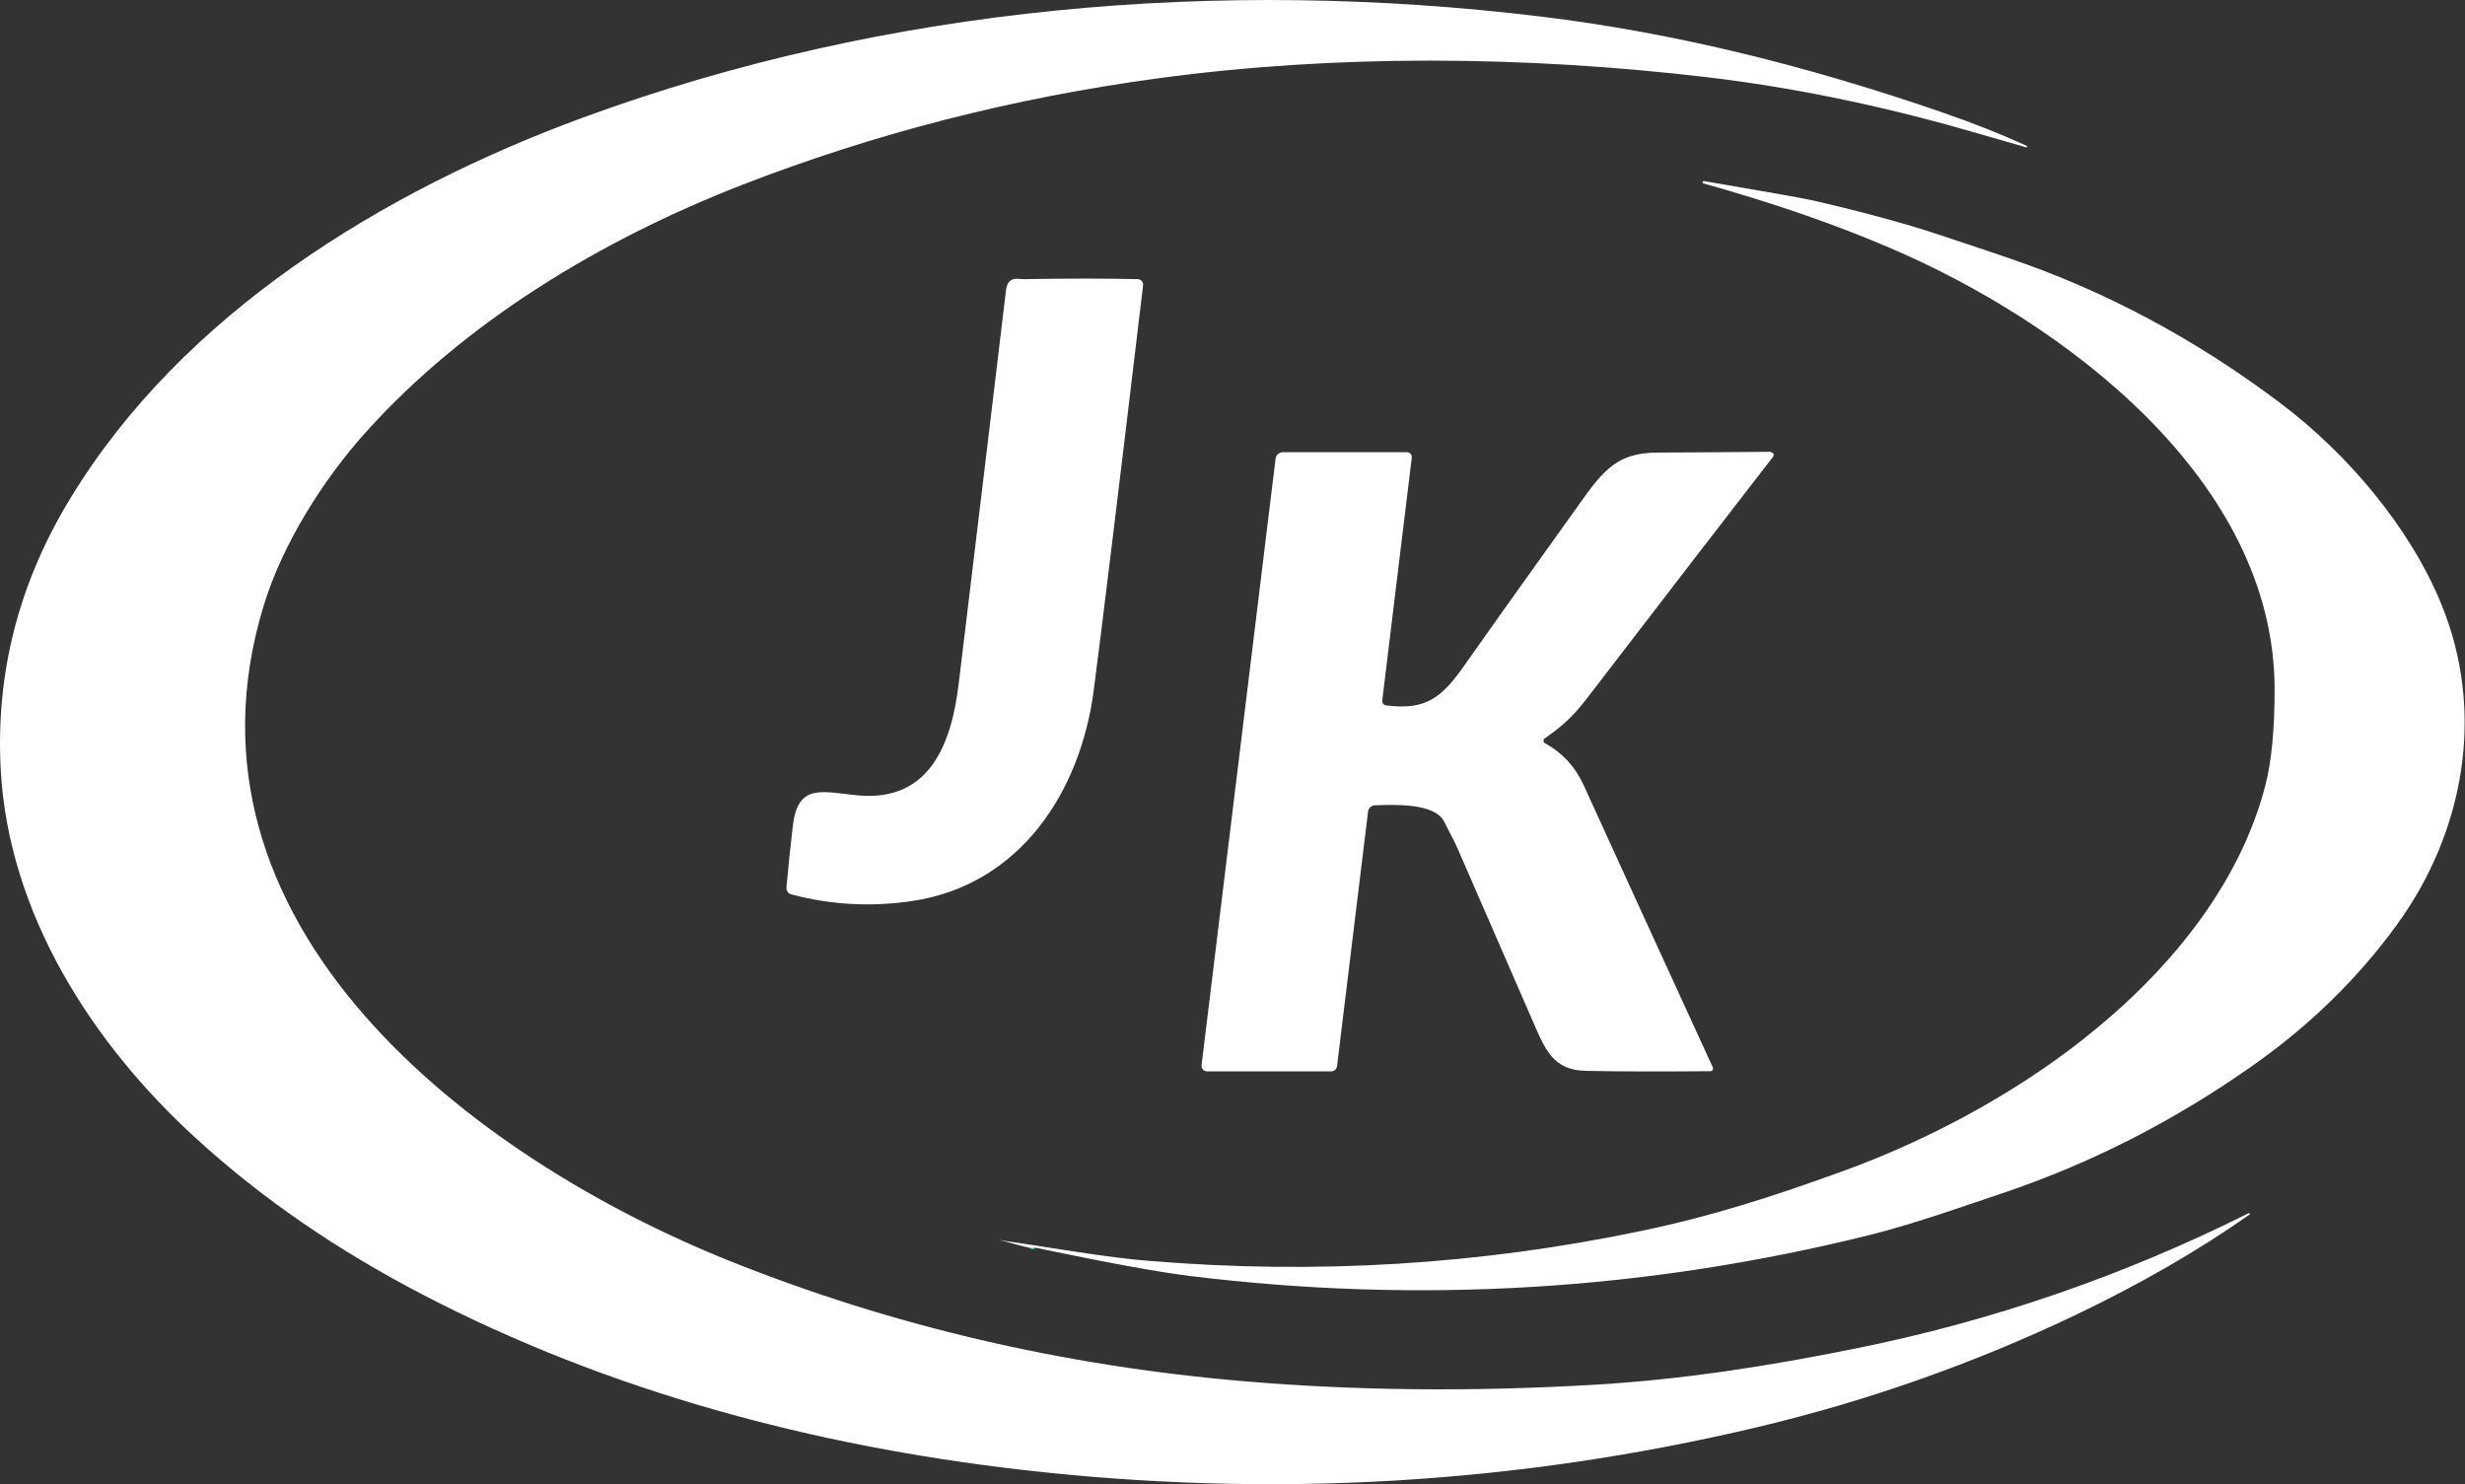
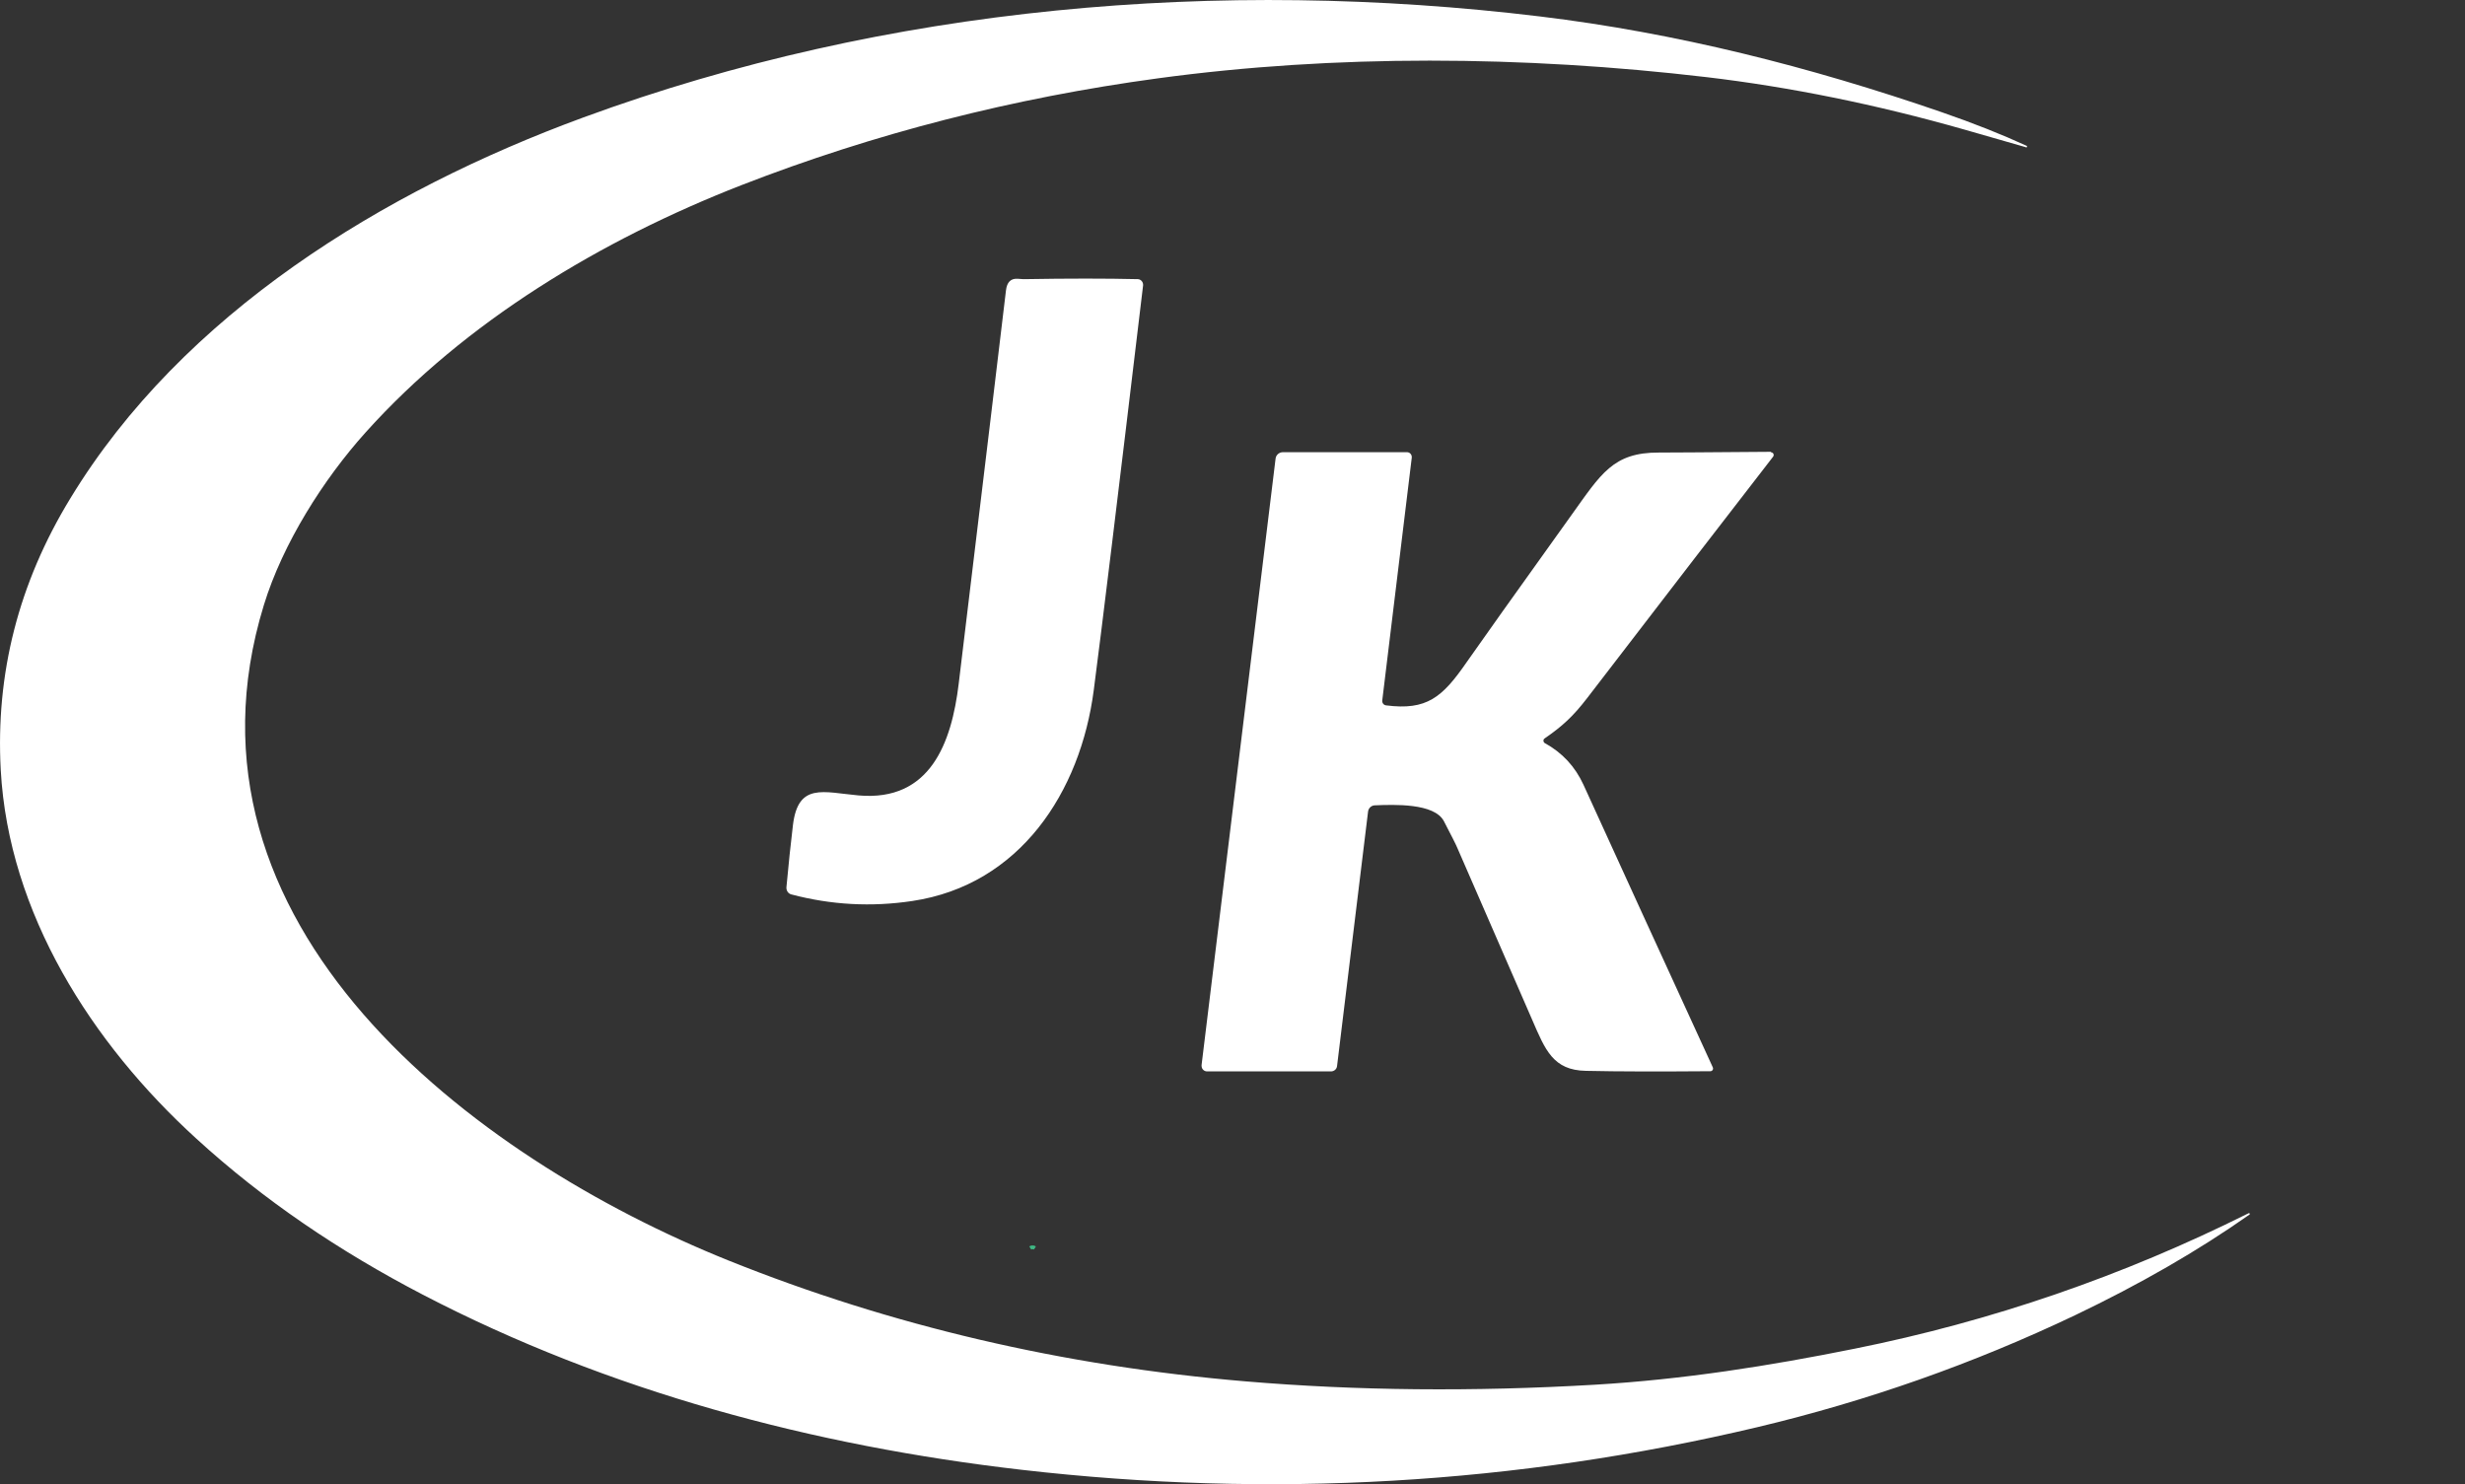
<svg xmlns="http://www.w3.org/2000/svg" viewBox="0 0 1319.3 794.4">
  <rect x="0" y="0" width="1319.3" height="794.4" fill="#333333" stroke="none" />
  <defs>
    <style>      .cls-1, .cls-2 {        fill: #fff;      }      .cls-2 {        stroke: #3fb884;        stroke-width: 2px;      }    </style>
  </defs>
  <g>
    <g id="Layer_1">
      <path class="cls-2" d="M553.9,667.9c-.8-.5-1.7-.5-2.5,0" />
      <path class="cls-1" d="M1084.3,78.8c-14.4-4.1-25.5-7.3-33.1-9.5-47.1-13.4-93-22.7-137.7-28-98.5-11.6-199.1-12.2-293.6.6-77.7,10.5-152.1,29.6-223.1,57.2-75.1,29.3-147.8,73-201.1,132.3-22.5,25-44.4,59.5-54.5,92.5-52.5,171.1,111.6,295.6,248.7,350.7,86.9,34.9,179.2,56.5,276.8,64.7,59.4,5,121.7,5.6,186.7,1.8,47.6-2.8,93.7-10.1,139.3-19.3,73.2-14.7,143.5-38.9,210.8-72.5.2-.1.5,0,.6.2.1.2,0,.4-.1.5-27.7,19.5-58.9,37.4-93.4,53.9-54.6,26-111.2,45.9-170,59.9-129,30.6-260.4,38.2-394,22.8-111.1-12.8-220.7-41.9-320.3-93.7-44.8-23.3-85.3-50.7-121.2-83.5C49,558.3,4.6,488.7.4,412.1c-2.8-51.5,9.5-99.9,37.2-145.3C97.7,167.8,205.3,102.1,312.1,62.9,474.9,3.1,653.1-11.9,824.2,8.8c72.8,8.8,144.2,26.8,214.9,51.2,17.1,5.9,32.2,11.9,45.5,18,.2,0,.3.3.3.6,0,.2-.3.3-.6.3Z" />
-       <path class="cls-1" d="M553.9,667.9c-.8-.5-1.7-.5-2.5,0-5.9-1.2-11.6-3.3-17.6-4.4,14.2,2.1,27.7,4.2,40.6,6.2,16.3,2.5,29.9,4.3,40.7,5.1,88.9,7.4,176.7,2.1,263.2-16,38.7-8.1,70.7-18.5,107.4-31.8,46.1-16.6,92-41.5,128.6-70.3,44.5-34.9,84.2-81.6,98.3-137,3.2-12.6,4.8-29.5,4.8-50.7,0-112.4-113.1-196.8-206.3-236.5-29.4-12.6-62.5-24-99.3-34.3-.3,0-.6-.4-.5-.8h0c0-.4.4-.5.7-.5,33.8,5.8,53.3,9.2,58.4,10.4,19.6,4.5,37.2,9.1,52.8,13.7,8.4,2.5,25.7,8.2,51.8,17.1,51.6,17.5,100,43.4,145.3,77.5,36.3,27.3,69.7,66.9,86.4,107.9,23.7,57.8,12.2,121.7-23.7,171.2-20.8,28.7-46.5,53.9-77.2,75.5-42.1,29.7-86.8,52.5-134.1,68.4-17.5,5.8-46.3,16.2-70.8,22.3-119.8,29.8-241.1,37.1-364,22-16.5-2-44.2-7.1-83.1-15.2Z" />
      <path class="cls-1" d="M608.9,149.4c1.6,0,2.9,1.4,2.9,3,0,0,0,.2,0,.3-13.4,112.3-22.2,184.5-26.4,216.6-7.1,54.7-39.6,104.3-97.1,112.9-22,3.3-43.5,2.1-64.7-3.5-1.7-.4-2.8-2-2.7-3.8,1.1-12.2,2.3-23.3,3.5-33.4,2.8-22.8,16.2-17.5,35.1-15.8,38.5,3.4,49.8-28.3,53.6-59.7,14.2-118,22.7-188.2,25.3-210.5.5-4.5,2.6-6.6,6.4-6.3,2.2.2,3.3.2,3.3.2,23.7-.4,44-.4,60.9,0Z" />
      <path class="cls-1" d="M947.9,242.1c.8,0,1.4.6,1.4,1.4,0,.3-.1.6-.3.9-23.5,30.3-56.7,73.4-99.6,129.3-7.4,9.6-13.1,14.9-22.7,21.5-.7.4-.8,1.4-.4,2,.1.2.3.4.5.5,9.3,5.1,16.2,12.5,20.7,22.3,17.8,39.1,40.9,89.5,69.2,151.2.4.8,0,1.7-.7,2-.2,0-.4.1-.6.1-26.8.2-49,.2-66.6-.2-17.6-.3-21.8-11.3-28.7-27.2-13.5-30.9-26.9-61.7-40.2-92.3-.7-1.7-3.1-6.4-7.1-14.1-5.1-9.8-26.9-8.9-36.9-8.5-1.9,0-3.5,1.5-3.7,3.4l-16.6,136.2c-.2,1.6-1.5,2.7-3.1,2.8h-66.4c-1.7,0-3-1.3-3-3,0-.1,0-.2,0-.4l39.6-324.5c.2-2,1.9-3.5,4-3.5h66.3c1.5,0,2.6,1.2,2.6,2.6,0,.1,0,.2,0,.3l-15.8,130c-.1,1.3.7,2.4,2,2.6,21.8,2.8,30.1-4.2,43.1-23,7.5-10.7,26.2-37.1,56.2-78.9,15.8-22,22.2-33.5,46.8-33.4,4.1,0,24.1-.1,60-.4Z" />
-       <path class="cls-1" d="M553.9,667.9h-2.5c.8-.5,1.7-.5,2.5,0Z" />
    </g>
  </g>
</svg>